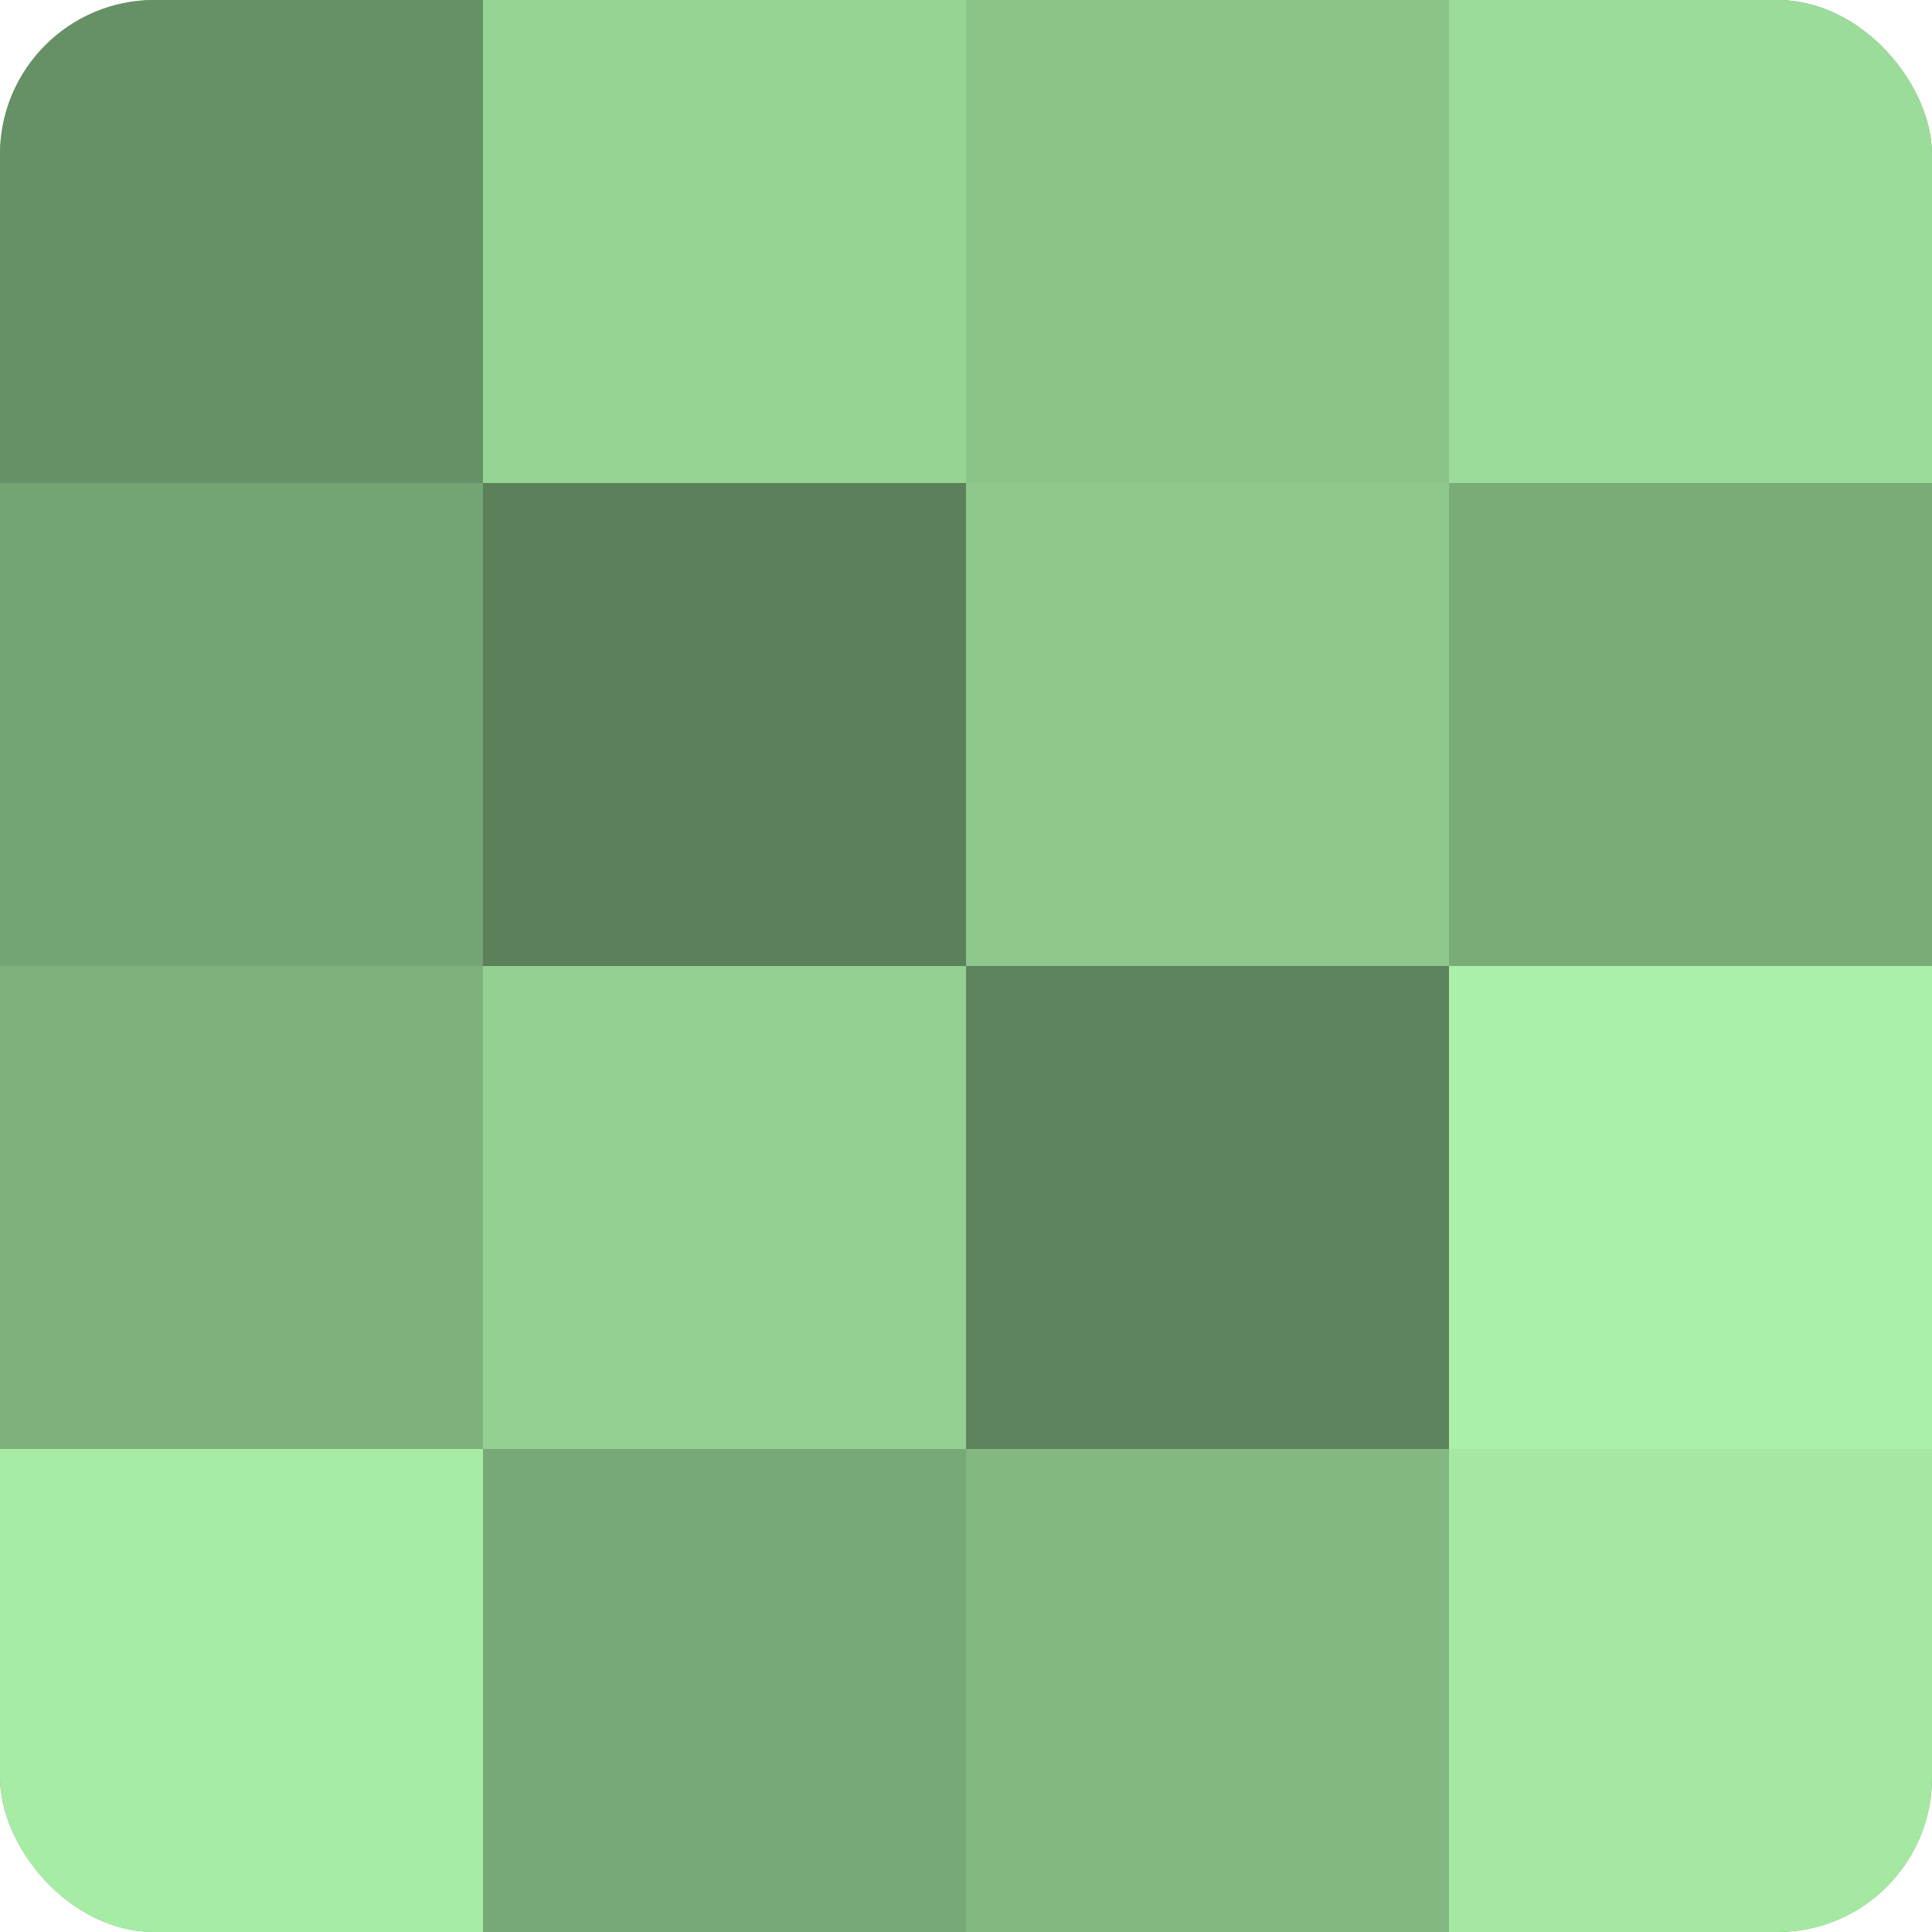
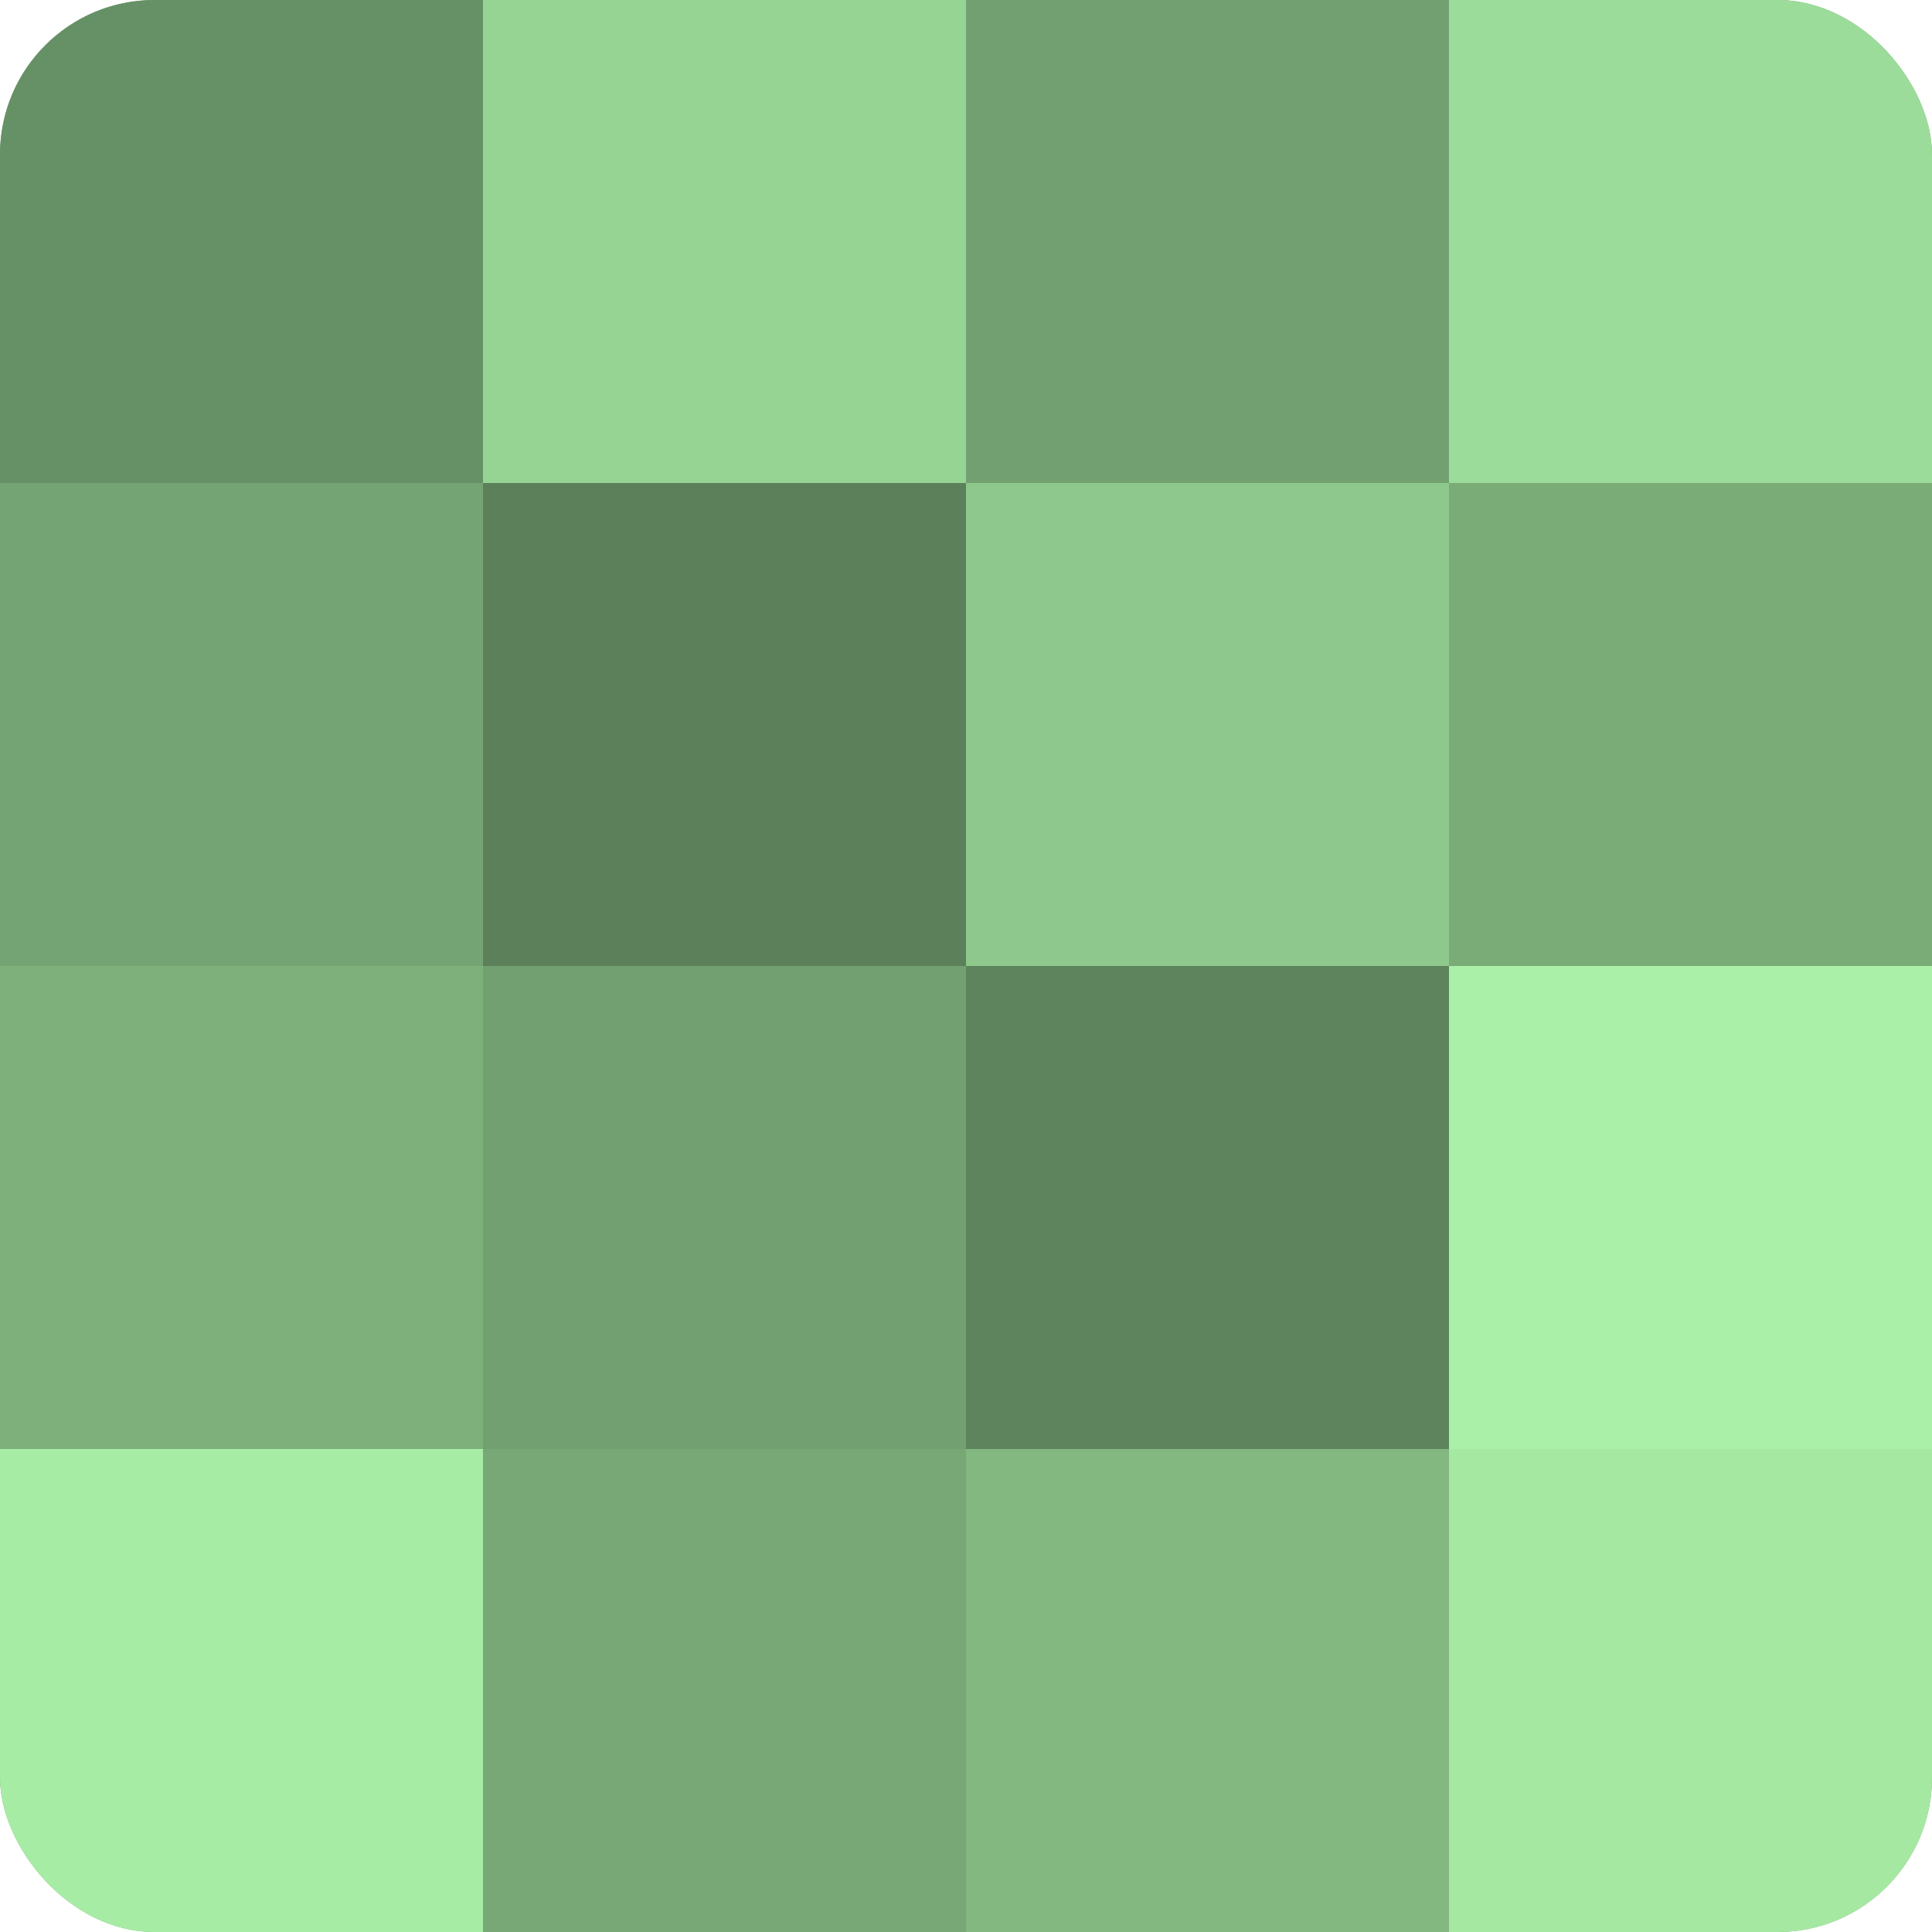
<svg xmlns="http://www.w3.org/2000/svg" width="60" height="60" viewBox="0 0 100 100" preserveAspectRatio="xMidYMid meet">
  <defs>
    <clipPath id="c" width="100" height="100">
      <rect width="100" height="100" rx="8" ry="8" />
    </clipPath>
  </defs>
  <g clip-path="url(#c)">
    <rect width="100" height="100" fill="#72a070" />
    <rect width="25" height="25" fill="#669065" />
    <rect y="25" width="25" height="25" fill="#74a473" />
    <rect y="50" width="25" height="25" fill="#7db07b" />
    <rect y="75" width="25" height="25" fill="#a7eca5" />
    <rect x="25" width="25" height="25" fill="#96d494" />
    <rect x="25" y="25" width="25" height="25" fill="#5b805a" />
-     <rect x="25" y="50" width="25" height="25" fill="#94d092" />
    <rect x="25" y="75" width="25" height="25" fill="#77a876" />
-     <rect x="50" width="25" height="25" fill="#8bc489" />
    <rect x="50" y="25" width="25" height="25" fill="#8ec88c" />
    <rect x="50" y="50" width="25" height="25" fill="#5e845d" />
    <rect x="50" y="75" width="25" height="25" fill="#83b881" />
    <rect x="75" width="25" height="25" fill="#9cdc9a" />
    <rect x="75" y="25" width="25" height="25" fill="#7aac78" />
    <rect x="75" y="50" width="25" height="25" fill="#aaf0a8" />
    <rect x="75" y="75" width="25" height="25" fill="#a5e8a2" />
  </g>
</svg>